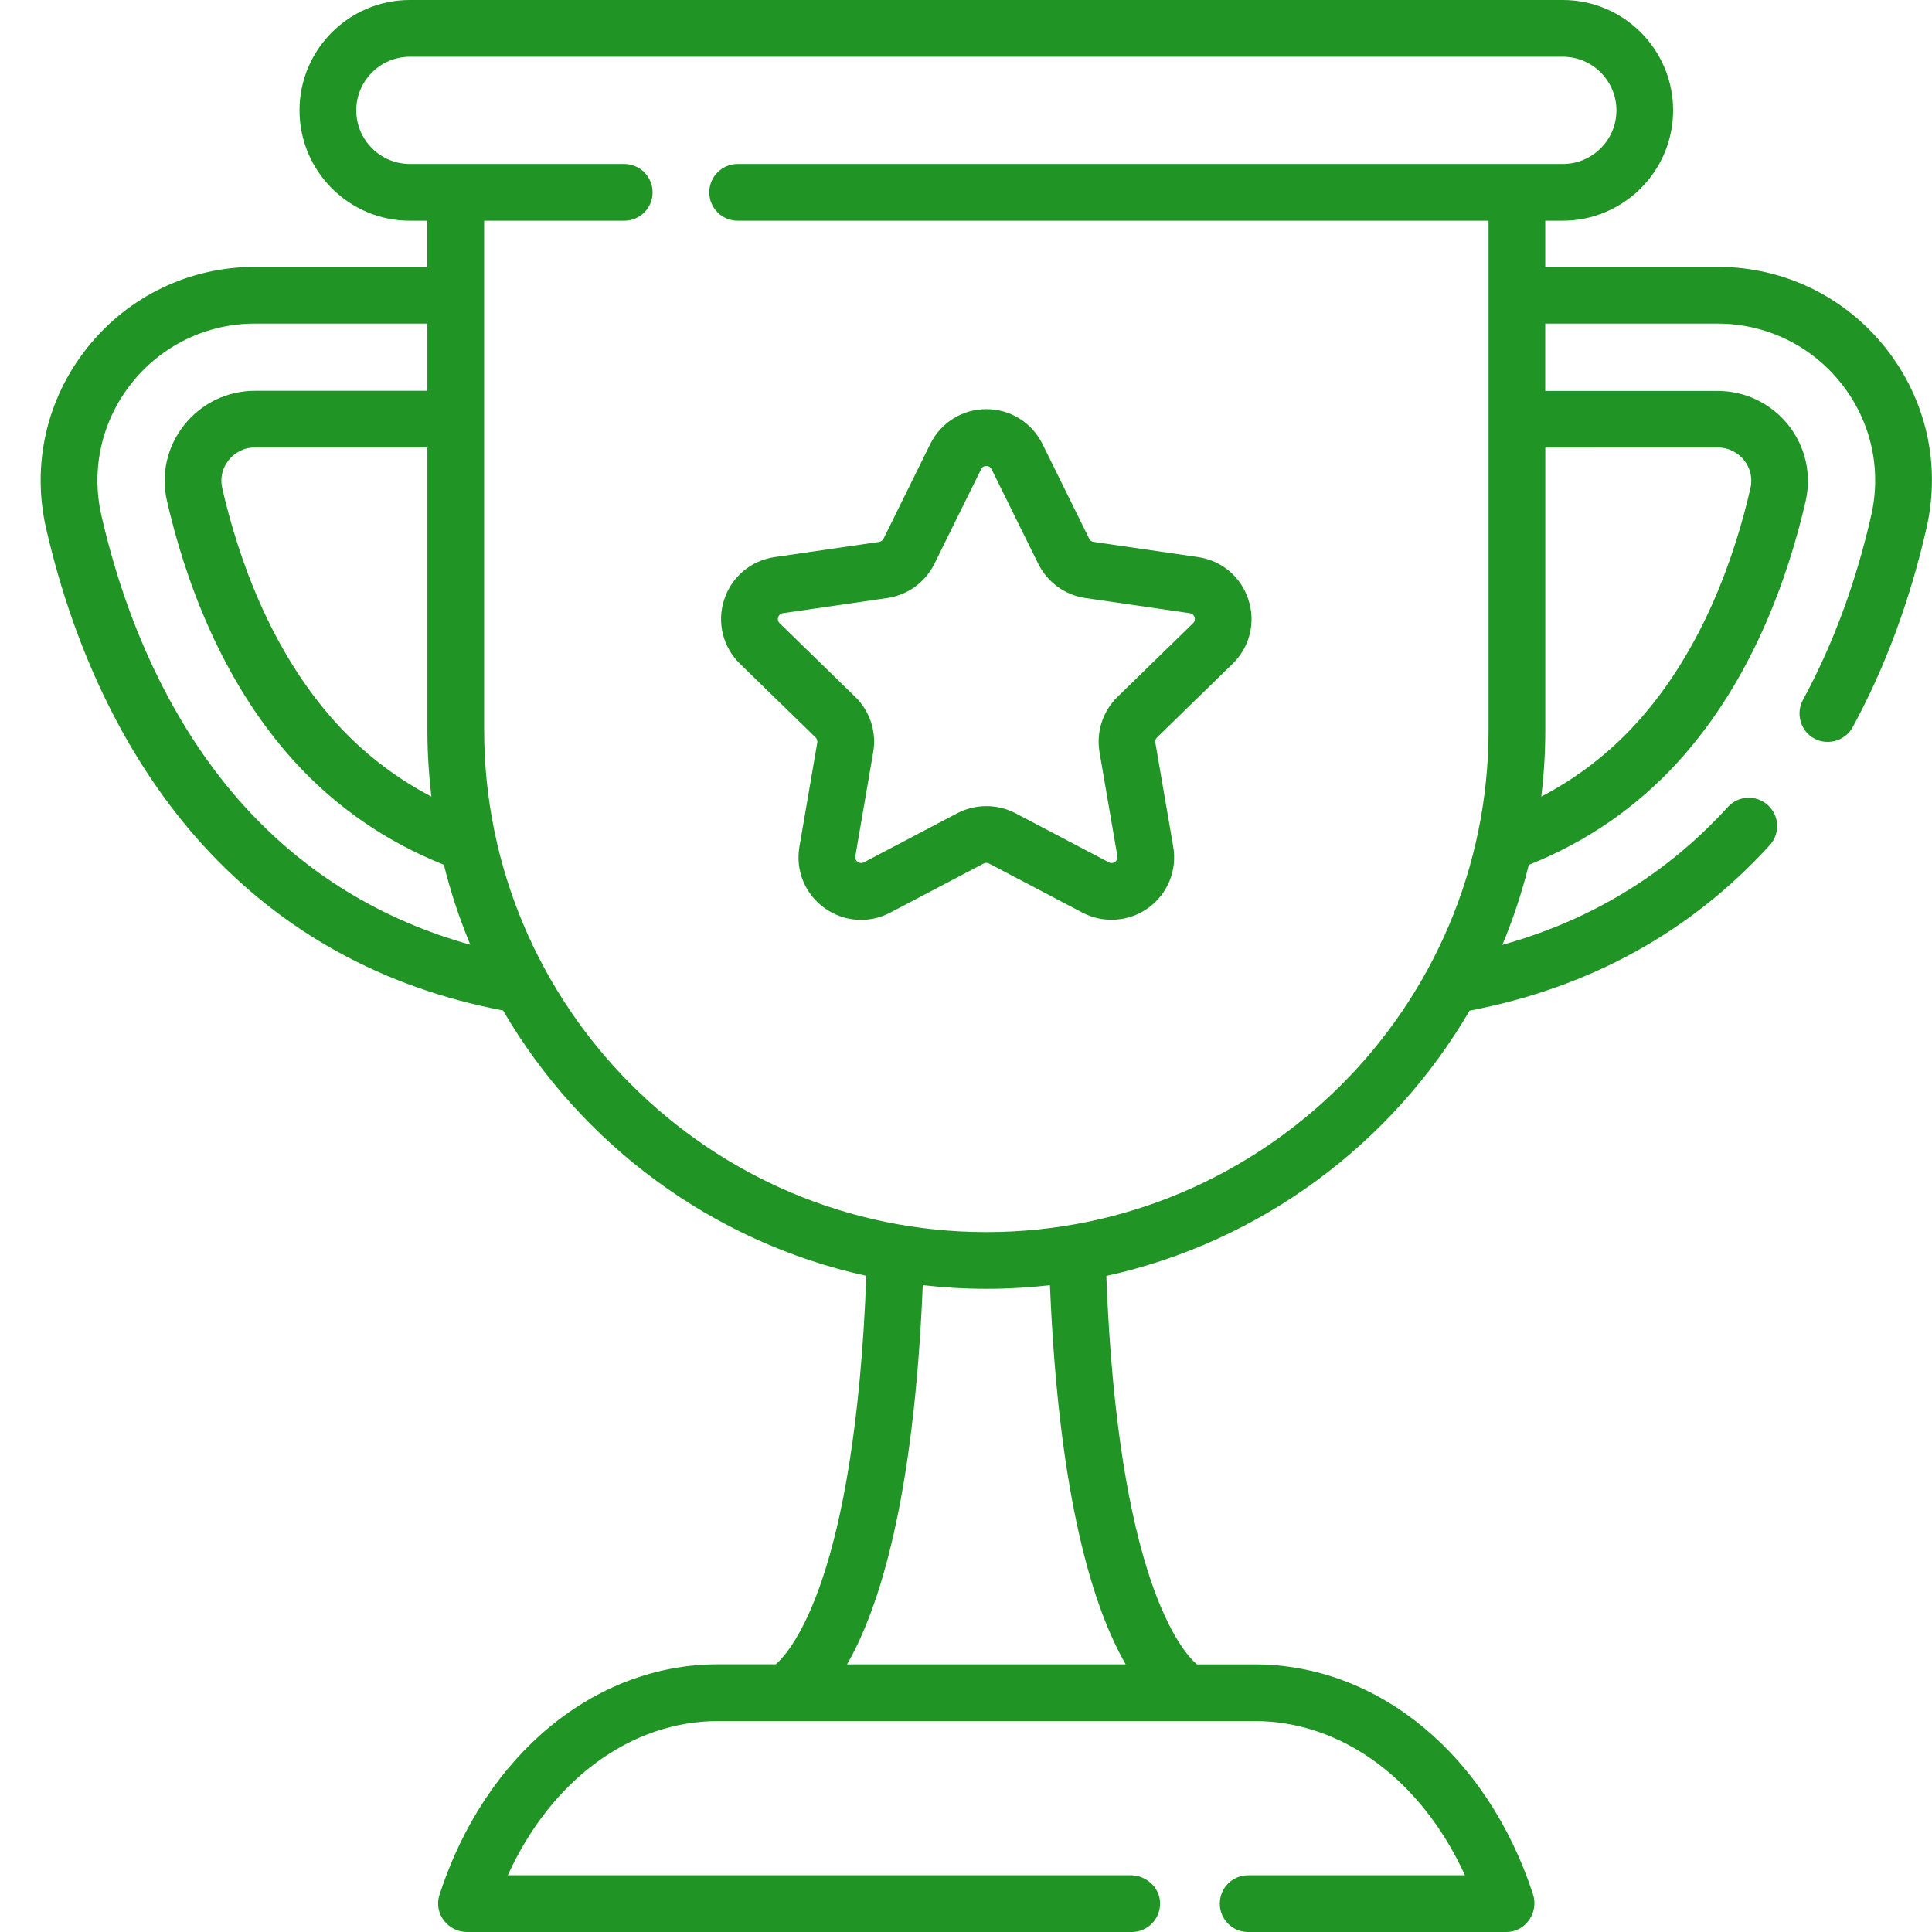
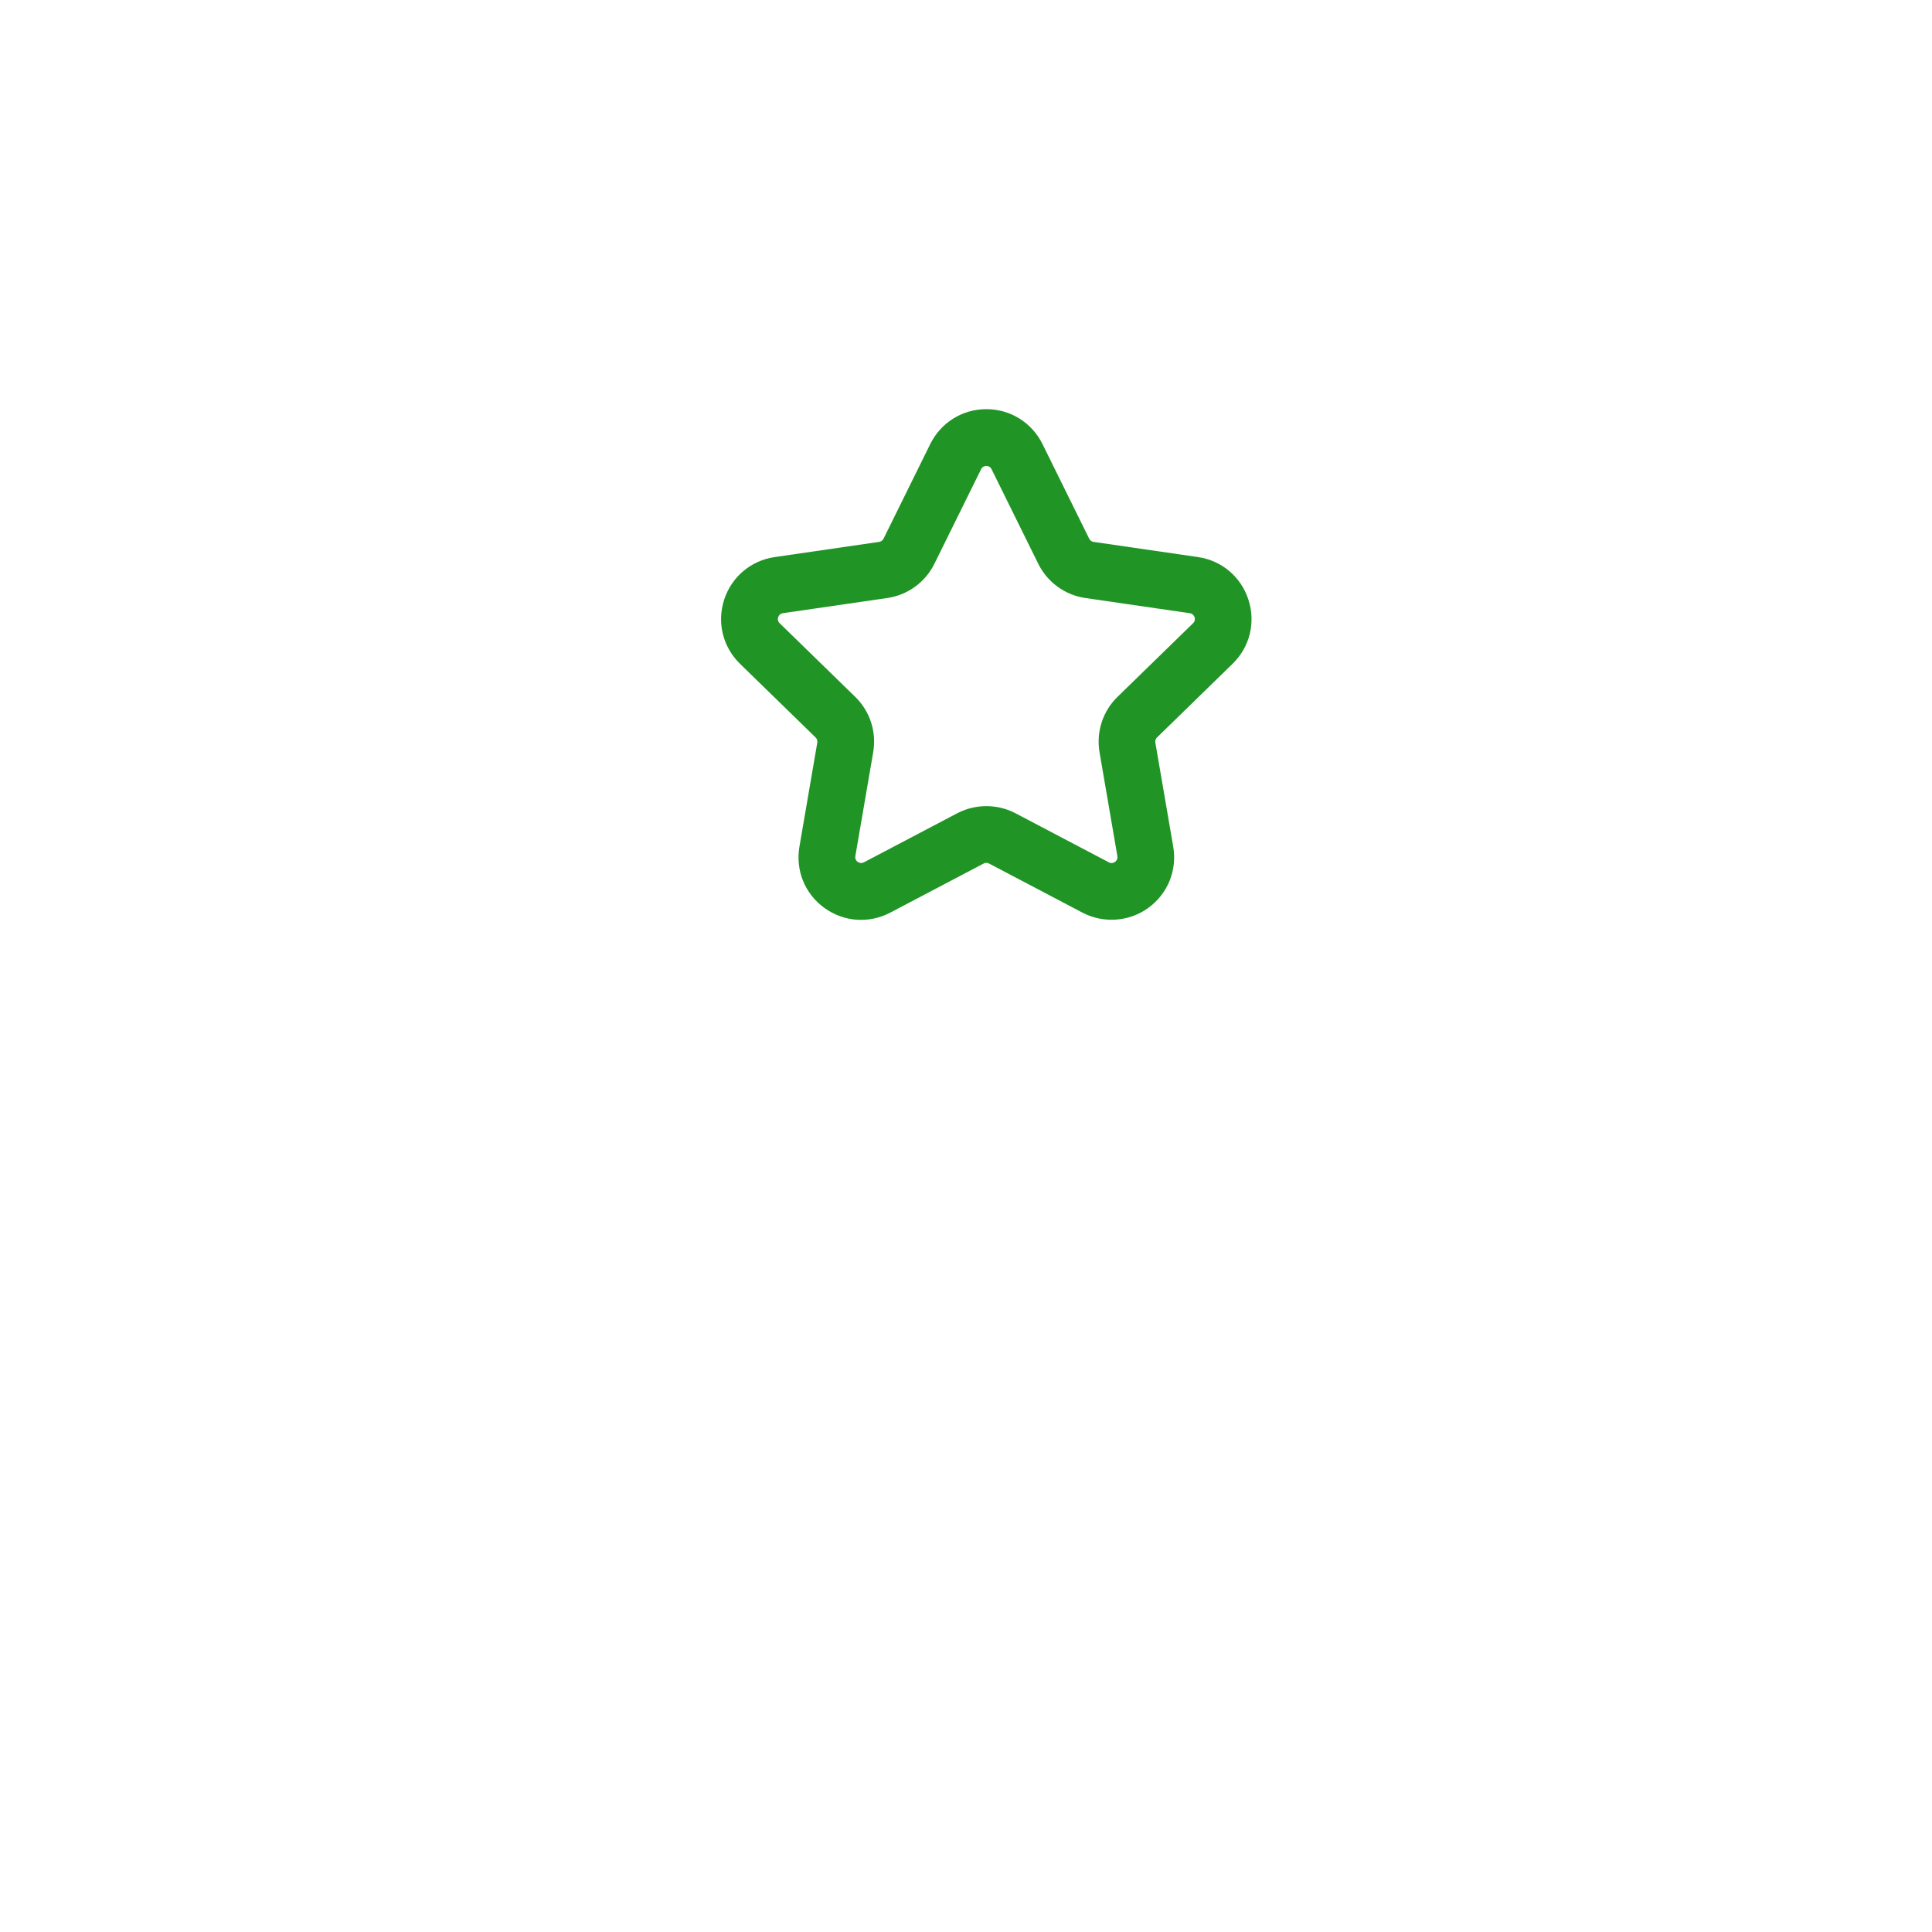
<svg xmlns="http://www.w3.org/2000/svg" version="1.1" id="Capa_1" x="0px" y="0px" width="100px" height="100px" viewBox="0 0 100 100" enable-background="new 0 0 100 100" xml:space="preserve">
  <g>
-     <path fill="#209425" d="M97.586,17.995c-2.119-2.659-5.283-4.183-8.684-4.183h-8.92v-2.389h0.906c3.147,0,5.713-2.563,5.713-5.712   S84.038,0,80.891,0H21.215c-3.15,0-5.712,2.563-5.712,5.712s2.563,5.712,5.712,5.712h0.905v2.389H13.2   c-3.396,0-6.563,1.522-8.681,4.183c-2.11,2.647-2.888,6.056-2.133,9.351c1.497,6.538,4.304,12.205,8.115,16.392   c4.102,4.503,9.329,7.38,15.538,8.563c4.014,6.89,10.791,11.978,18.802,13.735c-0.592,15.611-3.88,19.408-4.687,20.107h-2.987   c-6.401,0-12.063,4.686-14.421,11.935c-0.313,0.965,0.44,1.922,1.436,1.922h34.396c0.824,0,1.492-0.683,1.467-1.515   c-0.023-0.803-0.725-1.422-1.527-1.422H26.284c2.232-4.91,6.346-7.982,10.886-7.982h27.77c4.539,0,8.649,3.072,10.885,7.982H64.605   c-0.813,0-1.469,0.656-1.469,1.469l0,0c0,0.811,0.656,1.468,1.469,1.468h13.356c1.011,0,1.692-1.01,1.386-1.956   c-2.365-7.229-8.021-11.896-14.408-11.896H61.95c-0.806-0.7-4.093-4.498-4.687-20.107c8.012-1.762,14.786-6.85,18.803-13.732   c6.209-1.188,11.438-4.063,15.537-8.565c0.545-0.6,0.502-1.526-0.098-2.072c-0.602-0.546-1.527-0.502-2.072,0.097   c-3.16,3.47-7.078,5.859-11.672,7.136c0.557-1.332,1.016-2.716,1.368-4.14c2.986-1.188,5.586-2.981,7.729-5.337   c3.88-4.258,5.729-9.693,6.604-13.503c0.313-1.38-0.014-2.812-0.896-3.923c-0.896-1.123-2.229-1.768-3.666-1.768h-8.92V16.75h8.92   c2.5,0,4.826,1.121,6.388,3.077c1.55,1.944,2.119,4.446,1.563,6.864c-0.797,3.486-1.985,6.697-3.535,9.545   c-0.355,0.658-0.147,1.505,0.474,1.92c0.709,0.478,1.699,0.231,2.104-0.518c1.679-3.083,2.963-6.545,3.818-10.292   C100.473,24.051,99.695,20.643,97.586,17.995z M22.329,41.232c-1.854-0.972-3.5-2.238-4.916-3.793   c-3.448-3.787-5.118-8.713-5.912-12.183c-0.116-0.504,0.005-1.026,0.332-1.438c0.334-0.42,0.834-0.66,1.369-0.66h8.92v14.617   C22.122,38.947,22.194,40.1,22.329,41.232z M12.674,41.759c-3.472-3.812-6.039-9.021-7.423-15.069   c-0.555-2.418,0.017-4.92,1.566-6.864c1.56-1.956,3.887-3.077,6.385-3.077h8.92v3.479h-8.92c-1.436,0-2.771,0.645-3.666,1.768   c-0.885,1.111-1.213,2.542-0.896,3.923c0.873,3.81,2.727,9.246,6.604,13.503c2.146,2.355,4.744,4.146,7.73,5.337   c0.354,1.425,0.813,2.808,1.37,4.14C19.752,47.618,15.834,45.229,12.674,41.759z M58.266,86.146H43.843   c1.645-2.854,3.462-8.498,3.919-19.625c1.081,0.123,2.179,0.188,3.292,0.188c1.111,0,2.211-0.064,3.291-0.188   C54.803,77.648,56.62,83.292,58.266,86.146z M51.055,63.773c-14.333,0-25.996-11.662-25.996-25.997V11.424h7.251   c0.811,0,1.469-0.656,1.469-1.468S33.12,8.488,32.31,8.488H21.216c-1.531,0-2.776-1.246-2.776-2.776   c0-1.53,1.245-2.776,2.776-2.776h59.675c1.53,0,2.776,1.246,2.776,2.776c0,1.531-1.246,2.776-2.776,2.776H38.181   c-0.811,0-1.468,0.656-1.468,1.468s0.657,1.468,1.468,1.468h38.867v26.354C77.049,52.111,65.389,63.773,51.055,63.773z    M88.904,23.16c0.535,0,1.035,0.24,1.369,0.661c0.326,0.409,0.447,0.933,0.332,1.438c-0.795,3.468-2.465,8.396-5.914,12.183   c-1.414,1.555-3.063,2.822-4.914,3.791c0.136-1.133,0.207-2.283,0.207-3.451v-14.62L88.904,23.16L88.904,23.16z" />
    <path fill="#209425" d="M62.01,28.834l-5.406-0.786c-0.099-0.014-0.184-0.075-0.228-0.166l-2.418-4.899   c-0.551-1.111-1.662-1.805-2.903-1.805l0,0c-1.243,0-2.354,0.691-2.905,1.805l-2.418,4.899c-0.044,0.089-0.129,0.151-0.228,0.166   l-5.407,0.786c-1.229,0.179-2.23,1.023-2.614,2.204c-0.384,1.181-0.069,2.453,0.819,3.319l3.913,3.813   c0.071,0.069,0.104,0.169,0.087,0.27l-0.924,5.385c-0.21,1.224,0.283,2.438,1.289,3.167c1.004,0.729,2.311,0.823,3.41,0.246   l4.836-2.542c0.088-0.047,0.19-0.047,0.28,0l4.834,2.542c1.086,0.569,2.421,0.474,3.41-0.247c1.006-0.73,1.498-1.943,1.289-3.167   l-0.926-5.386c-0.019-0.099,0.018-0.197,0.088-0.269l3.911-3.813c0.892-0.866,1.203-2.14,0.818-3.318   C64.236,29.857,63.238,29.013,62.01,28.834z M61.756,32.255l-3.913,3.813c-0.764,0.744-1.11,1.814-0.932,2.865l0.925,5.385   c0.041,0.244-0.22,0.436-0.439,0.318l-4.836-2.542c-0.935-0.491-2.077-0.491-3.014,0l-4.836,2.542   c-0.22,0.116-0.48-0.074-0.439-0.318l0.925-5.385c0.181-1.052-0.168-2.121-0.932-2.865l-3.913-3.813   c-0.178-0.174-0.077-0.479,0.167-0.516l5.407-0.786c1.055-0.153,1.966-0.815,2.438-1.771l2.418-4.897   c0.108-0.224,0.432-0.226,0.541,0l2.418,4.897c0.473,0.956,1.383,1.618,2.438,1.771l5.405,0.786   C61.833,31.775,61.936,32.081,61.756,32.255z" />
  </g>
</svg>